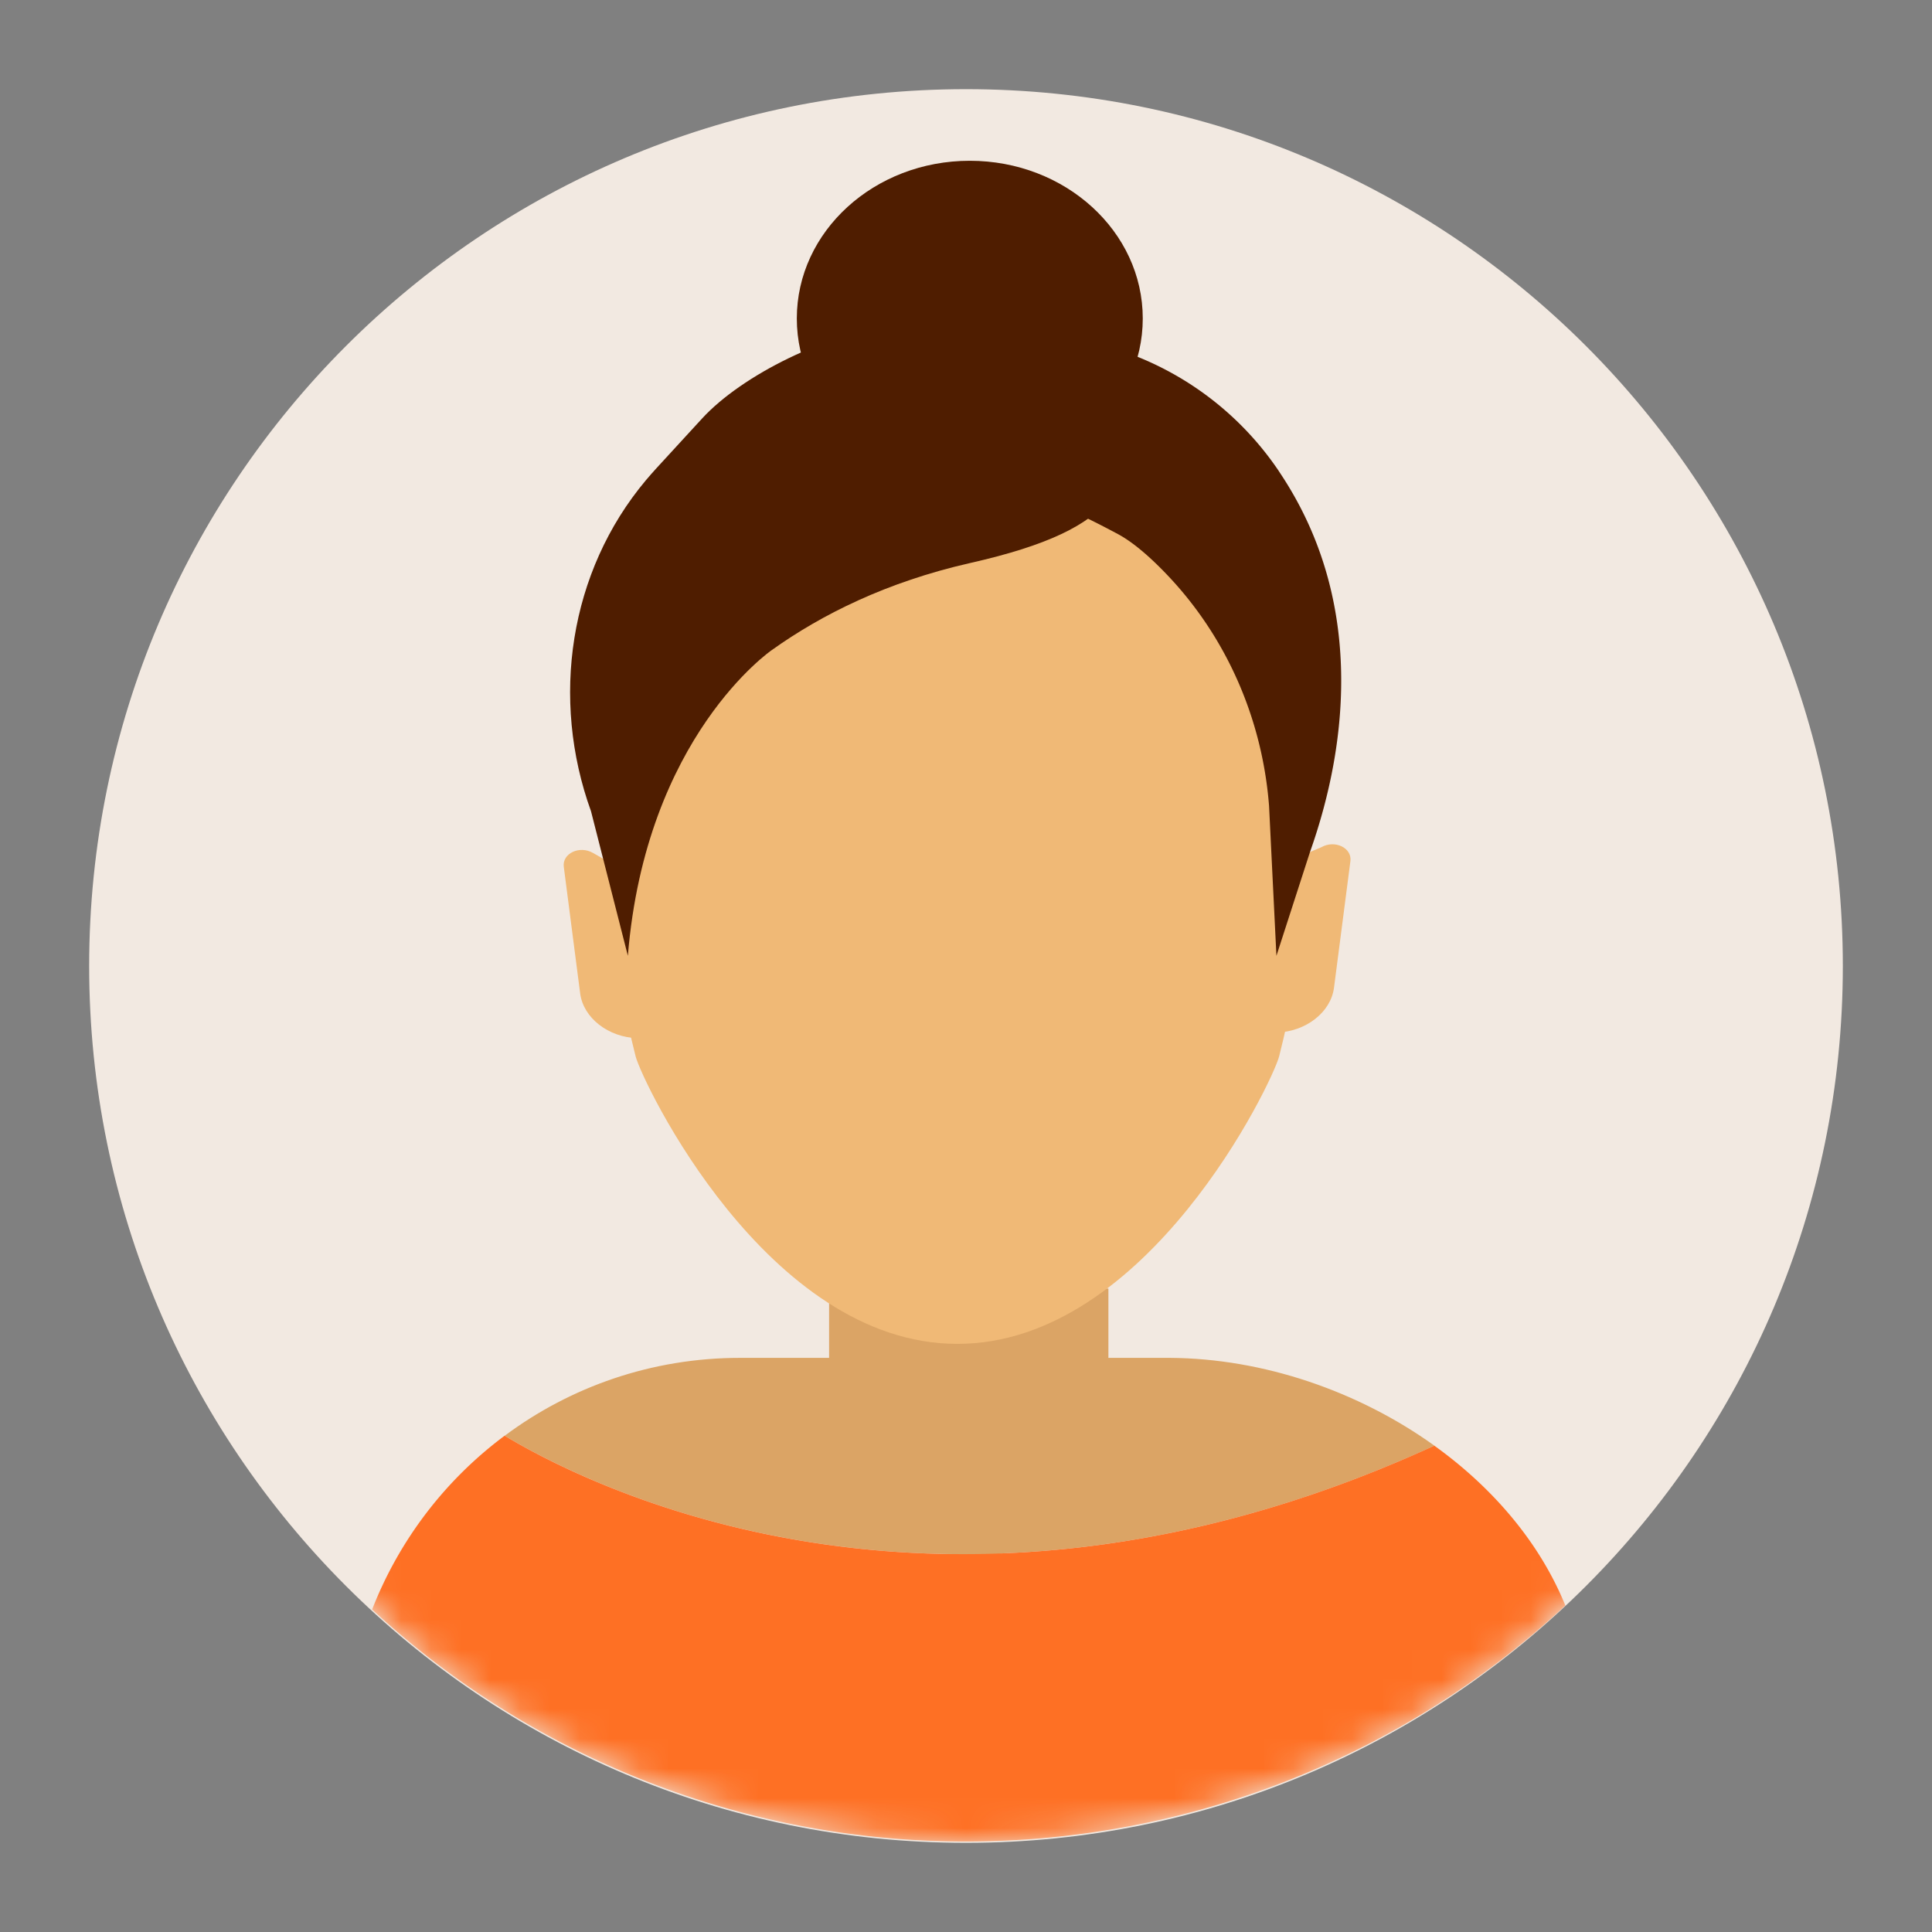
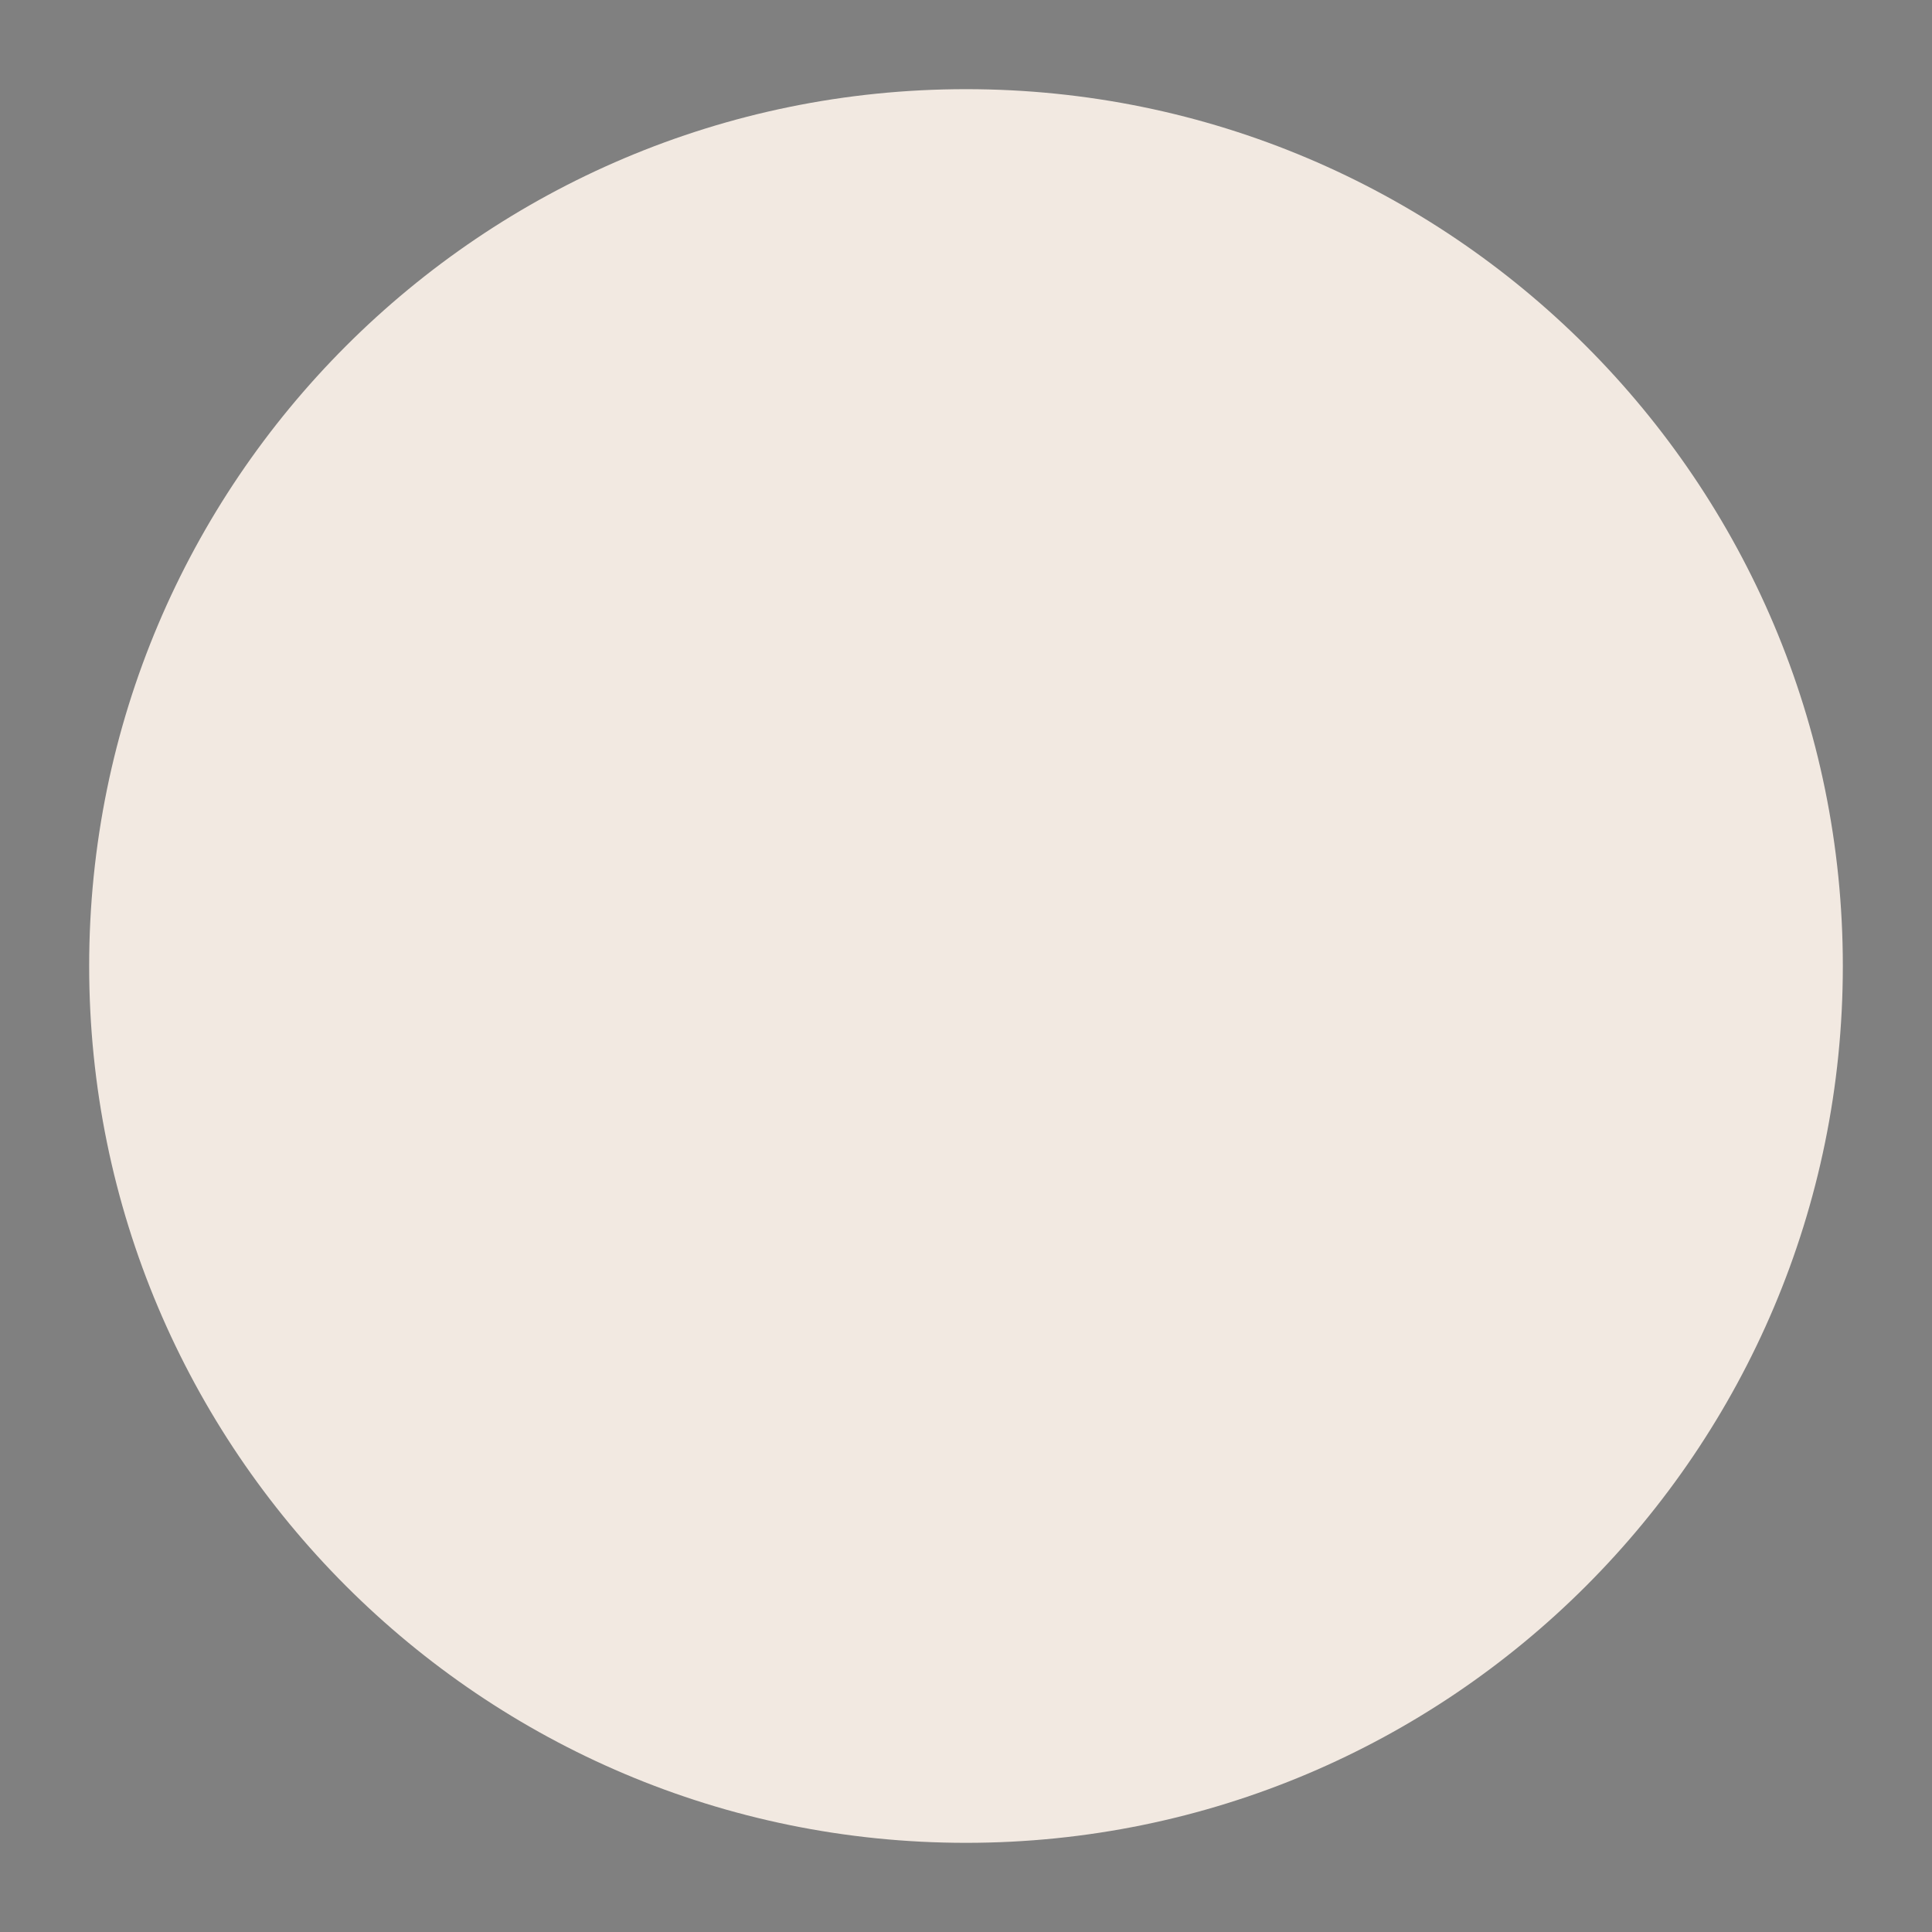
<svg xmlns="http://www.w3.org/2000/svg" width="65" height="65" fill="none">
  <rect width="100%" height="100%" fill="#808080" stroke="none" />
  <mask id="a" style="mask-type:alpha" maskUnits="userSpaceOnUse" x="2" y="2" width="62" height="62">
    <circle cx="33" cy="33" r="31" fill="#C4C4C4" />
  </mask>
  <g clip-path="url(#clip0_1843_6684)">
    <path d="M32.5 62C48.792 62 62 48.792 62 32.5S48.792 3 32.5 3 3 16.208 3 32.5 16.208 62 32.5 62z" fill="#F2E9E1" />
    <mask id="b" style="mask-type:luminance" maskUnits="userSpaceOnUse" x="3" y="3" width="59" height="59">
-       <path d="M32.5 62C48.792 62 62 48.792 62 32.5S48.792 3 32.5 3 3 16.208 3 32.5 16.208 62 32.5 62z" fill="#fff" />
-     </mask>
+       </mask>
    <g mask="url(#b)">
      <path d="M27.894 47.286c5.707 10.847 8.164 1.467 9.397 0v-3.934h-9.397v3.934z" fill="#DBA465" />
      <path d="M19.948 28.695c-.454-.26-1.038.02-.98.468l.551 4.259c.107.826.947 1.48 1.938 1.508l-1.03-5.962-.478-.273h-.001z" fill="#F0B976" />
      <path d="M44.022 25.5c-.88-8.168-4.726-13.523-11.812-13.523-7.086 0-10.933 5.355-11.812 13.523-.076.7-.045 2.891-.048 3.617-.006 1.842.678 5.023 1.035 6.423.216.845 4.413 9.673 10.825 9.673 6.412 0 10.609-8.828 10.825-9.673.357-1.4 1.04-4.581 1.035-6.423-.001-.726.028-2.917-.048-3.617z" fill="#F0B976" />
-       <path d="M44.453 28.505l-.38.16-1.13 6.075c.991-.028 1.83-.682 1.938-1.509l.552-4.259c.058-.448-.526-.727-.98-.467z" fill="#F0B976" />
      <path d="M43.03 15.857a10.422 10.422 0 00-7.634-4.557l-1.432-.14s-.462 4.906 2.13 6.052c.446.198.979.468 1.52.758.495.266 1.043.738 1.585 1.299 2.05 2.116 3.269 4.903 3.497 7.842l.248 5.047 1.129-3.492c1.363-3.846 1.744-8.602-.985-12.72l-.059-.089h.002z" fill="#4F1D00" />
-       <path d="M29.907 11.031c-2.003.15-4.93 1.57-6.287 3.05l-1.547 1.685c-.117.128-.23.258-.343.391-2.583 3.08-3.213 7.358-1.846 11.137l1.24 4.863c.602-7.387 4.845-10.288 4.845-10.288 1.679-1.198 3.865-2.29 6.671-2.927 5.216-1.18 5.467-2.719 5.69-5.737l-4.364-2.046-4.057-.128h-.002z" fill="#4F1D00" />
-       <path d="M32.627 16.02c3.214 0 5.82-2.375 5.82-5.305 0-2.93-2.606-5.306-5.82-5.306-3.214 0-5.819 2.376-5.819 5.306s2.605 5.305 5.82 5.305z" fill="#4F1D00" />
-       <path d="M37.292 45.684s-4.02 3.933-9.397 0h-3.003c-2.967 0-5.705.975-7.912 2.62 2.818 1.697 14.883 7.853 31.279.334-2.551-1.832-5.757-2.936-8.9-2.954h-2.067z" fill="#DBA465" />
      <path d="M48.257 48.638c-16.396 7.519-28.46 1.363-31.279-.335a13.32 13.32 0 00-4.458 5.846 29.421 29.421 0 0020 7.806 29.563 29.563 0 0020.144-7.94c-.861-2.117-2.44-3.964-4.407-5.376v-.001z" fill="#FE7024" />
    </g>
  </g>
  <defs>
    <clipPath id="clip0_1843_6684">
      <path fill="#fff" transform="translate(3 3)" d="M0 0h59v59H0z" />
    </clipPath>
  </defs>
</svg>